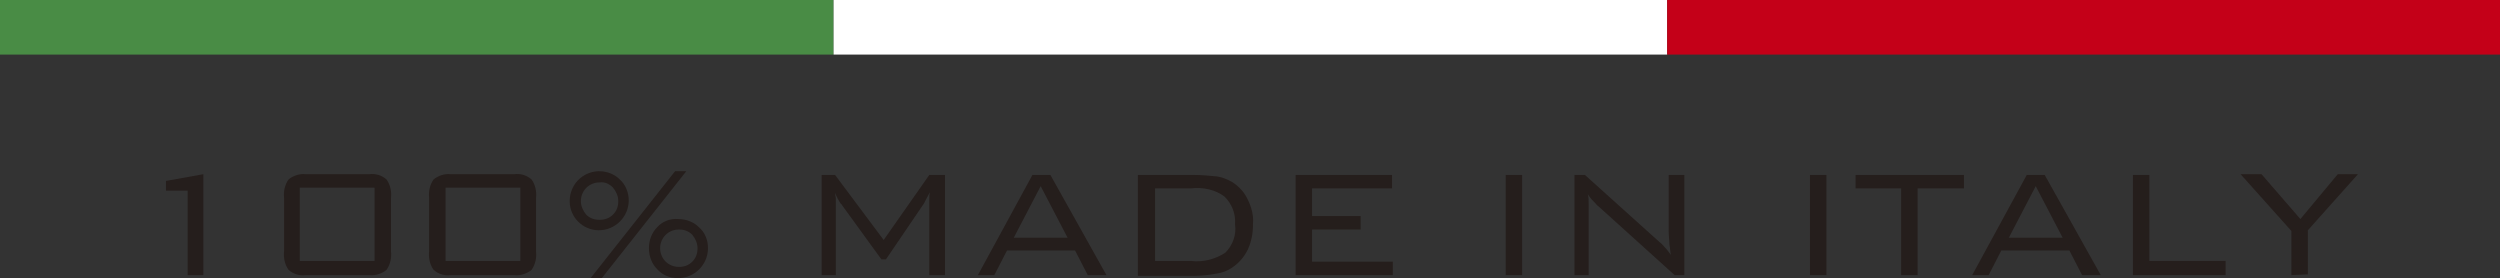
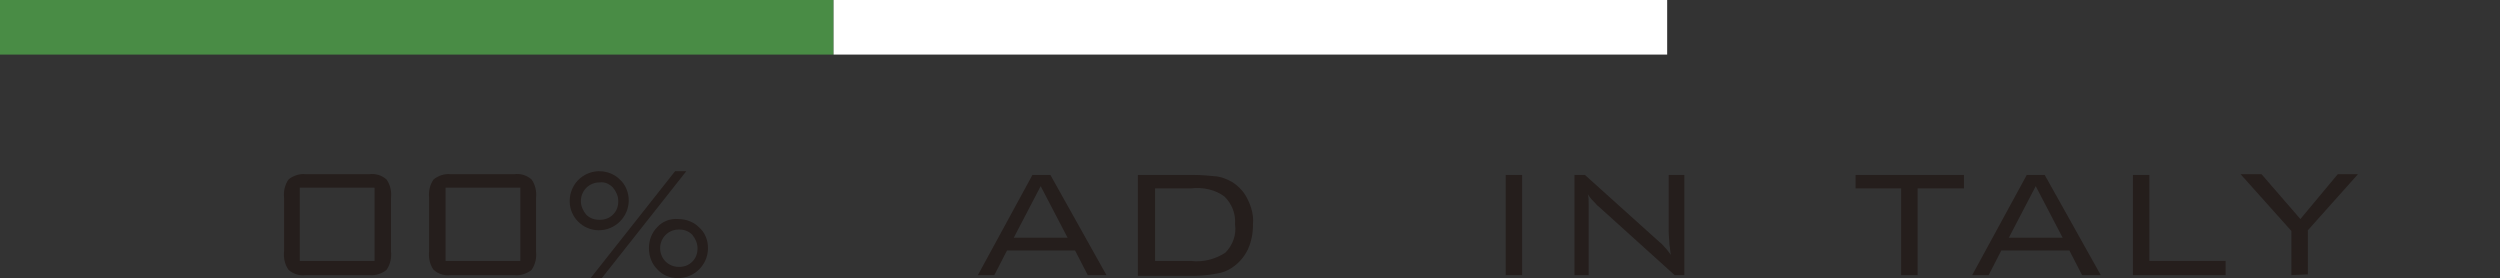
<svg xmlns="http://www.w3.org/2000/svg" version="1.1" id="レイヤー_1" x="0px" y="0px" width="334.4px" height="37.2px" viewBox="0 0 334.4 37.2" style="enable-background:new 0 0 334.4 37.2;" xml:space="preserve">
  <rect x="0" y="0" width="334.4" height="37.2" fill="#333333" stroke="none" />
  <style type="text/css">
	.st0{fill:#498C45;}
	.st1{fill:#FFFFFF;}
	.st2{fill:#C40018;}
	.st3{fill:#251E1C;}
</style>
  <title>logo-made-in-italy</title>
  <rect class="st0" width="111.5" height="7.3" />
  <rect x="111.5" class="st1" width="111.5" height="7.3" />
-   <rect x="223" class="st2" width="111.5" height="7.3" />
-   <path class="st3" d="M25.1,36.8V25.5h-2.9v-1.3l5-0.9v13.5H25.1z" />
  <path class="st3" d="M38,26.5c-0.1-0.9,0.1-1.8,0.6-2.5c0.6-0.5,1.5-0.8,2.3-0.7h8.5c0.8-0.1,1.6,0.1,2.3,0.7  c0.5,0.7,0.7,1.6,0.6,2.5v7.1c0.1,0.9-0.1,1.8-0.6,2.5c-0.6,0.5-1.5,0.8-2.3,0.7h-8.5c-0.8,0.1-1.6-0.1-2.3-0.7  c-0.5-0.7-0.7-1.6-0.6-2.5V26.5z M40.1,34.9h10v-9.8h-10V34.9z" />
  <path class="st3" d="M57.4,26.5c-0.1-0.9,0.1-1.8,0.6-2.5c0.6-0.5,1.5-0.8,2.3-0.7h8.5c0.8-0.1,1.6,0.1,2.3,0.7  c0.5,0.7,0.7,1.6,0.6,2.5v7.1c0.1,0.9-0.1,1.8-0.6,2.5c-0.6,0.5-1.5,0.8-2.3,0.7h-8.5c-0.8,0.1-1.6-0.1-2.3-0.7  c-0.5-0.7-0.7-1.6-0.6-2.5V26.5z M59.6,34.9h10v-9.8h-10L59.6,34.9z" />
  <path class="st3" d="M76.2,26.9c0-2.2,1.7-3.9,3.8-4c0,0,0.1,0,0.1,0c1.1,0,2.1,0.4,2.8,1.1c0.8,0.7,1.2,1.8,1.2,2.8  c0,2.2-1.8,4-4,4C78,30.8,76.2,29.1,76.2,26.9L76.2,26.9z M77.7,26.9c0,0.7,0.3,1.3,0.7,1.8c0.5,0.5,1.1,0.7,1.8,0.7  c0.7,0,1.3-0.2,1.8-0.7c0.5-0.5,0.7-1.1,0.7-1.8c0-0.7-0.3-1.3-0.7-1.8c-0.5-0.5-1.1-0.8-1.8-0.7C78.8,24.4,77.7,25.5,77.7,26.9  L77.7,26.9z M91.8,22.9L80.5,37.2H79l11.3-14.3H91.8z M86.8,33.2c0-1.1,0.4-2.1,1.1-2.8c0.7-0.8,1.8-1.2,2.8-1.1  c1.1,0,2.1,0.4,2.8,1.1c0.8,0.7,1.2,1.7,1.2,2.8c0,2.2-1.8,4-4,4c-1.1,0-2.1-0.4-2.8-1.2C87.2,35.3,86.8,34.3,86.8,33.2L86.8,33.2z   M88.3,33.2c0,1.4,1.1,2.5,2.5,2.5c0.7,0,1.3-0.2,1.8-0.7c0.5-0.5,0.7-1.1,0.7-1.8c0-0.7-0.3-1.3-0.7-1.8c-0.5-0.5-1.1-0.7-1.8-0.7  C89.4,30.7,88.3,31.8,88.3,33.2z" />
-   <path class="st3" d="M111.7,25.8c0,0.3,0.1,0.5,0.1,0.8c0,0.3,0,0.7,0,1.1v9.1h-1.9V23.4h1.8l6.5,8.7l6.1-8.7h2.1v13.4h-2.1v-9.1  c0-0.1,0-0.4,0-0.9s0-0.8,0.1-1.1c-0.2,0.3-0.3,0.6-0.5,0.9c-0.1,0.2-0.2,0.4-0.3,0.6l-5.1,7.5h-0.6l-5.3-7.3c0,0,0-0.1-0.1-0.1  C112.2,26.9,111.9,26.3,111.7,25.8z" />
  <path class="st3" d="M130.8,36.8l7.3-13.4h2.4l7.5,13.4h-2.5l-1.7-3.3h-9.1l-1.7,3.3H130.8z M135.6,31.8h7.2l-3.6-6.9L135.6,31.8z" />
  <path class="st3" d="M159.7,23.4c1,0,2.1,0.1,3.1,0.2c0.7,0.1,1.4,0.4,2.1,0.8c0.9,0.6,1.6,1.4,2,2.3c0.5,1,0.8,2.1,0.7,3.3  c0,1.2-0.2,2.3-0.7,3.4c-0.5,1-1.2,1.8-2.1,2.4c-0.6,0.4-1.3,0.7-2.1,0.8c-1,0.2-2.1,0.3-3.1,0.3h-7.4V23.4L159.7,23.4z M159.3,25.2  h-4.8v9.7h4.8c1.6,0.2,3.2-0.2,4.6-1.1c1-1,1.5-2.4,1.3-3.8c0.1-1.4-0.4-2.7-1.4-3.7C162.6,25.4,161,25,159.3,25.2z" />
-   <path class="st3" d="M173.3,36.8V23.4h12.9v1.8h-10.7v3.7h6.5v1.8h-6.5v4.3h10.8v1.8H173.3z" />
  <path class="st3" d="M201.4,36.8V23.4h2.2v13.4H201.4z" />
  <path class="st3" d="M210.6,36.8V23.4h1.4l10,9c0.3,0.2,0.5,0.5,0.7,0.7c0.3,0.3,0.5,0.6,0.8,1c-0.1-0.4-0.1-0.9-0.2-1.4  c0-0.5-0.1-1.1-0.1-1.9v-7.4h2.1v13.4h-1.3l-10.3-9.3c-0.1,0-0.1-0.1-0.2-0.2c-0.4-0.4-0.8-0.8-1.1-1.3c0.1,0.4,0.1,0.8,0.1,1.3  c0,0.5,0,1,0,1.6v7.9L210.6,36.8z" />
-   <path class="st3" d="M242.1,36.8V23.4h2.2v13.4H242.1z" />
  <path class="st3" d="M256.5,25.2v11.6h-2.2V25.2h-6.1v-1.8h14.5v1.8H256.5z" />
  <path class="st3" d="M263.8,36.8l7.3-13.4h2.4l7.5,13.4h-2.5l-1.7-3.3h-9.1l-1.7,3.3H263.8z M268.7,31.8h7.2l-3.6-6.9L268.7,31.8z" />
  <path class="st3" d="M285.3,36.8V23.4h2.2v11.5h10.2v1.9H285.3z" />
  <path class="st3" d="M306.5,36.8v-5.9l-6.8-7.6h2.8l5.2,6l5-6h2.7l-6.7,7.5v5.9L306.5,36.8z" />
</svg>